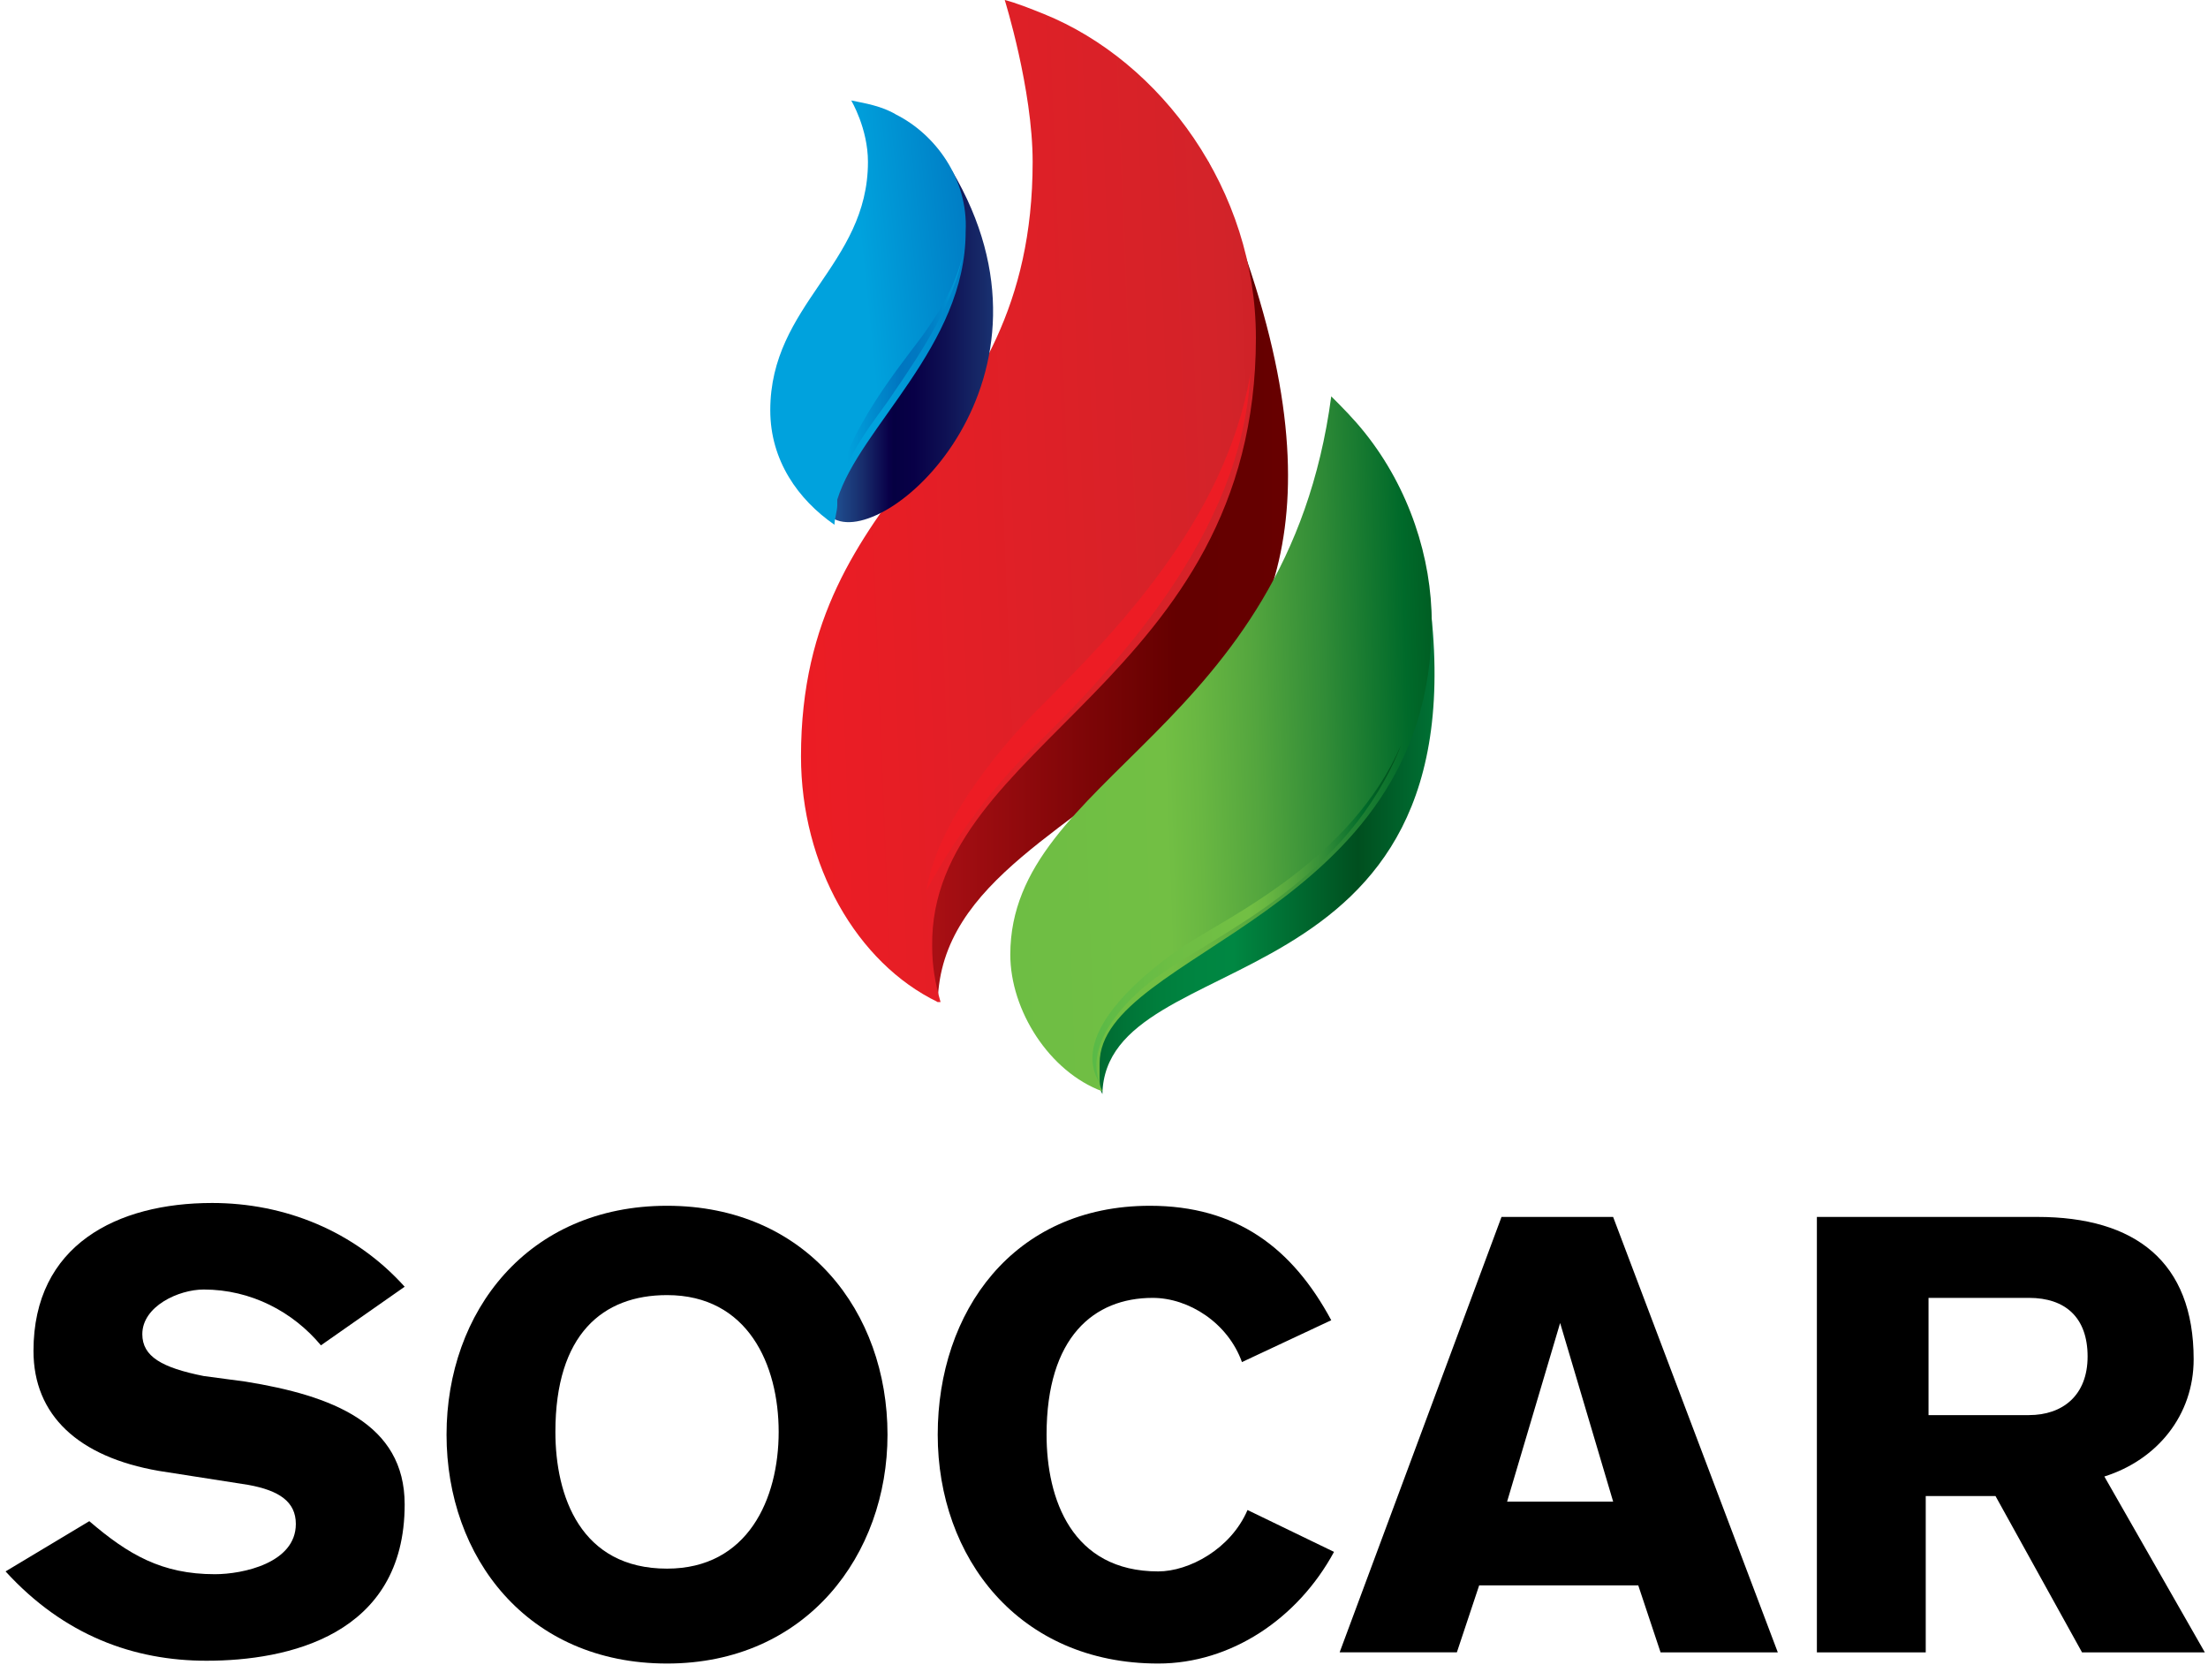
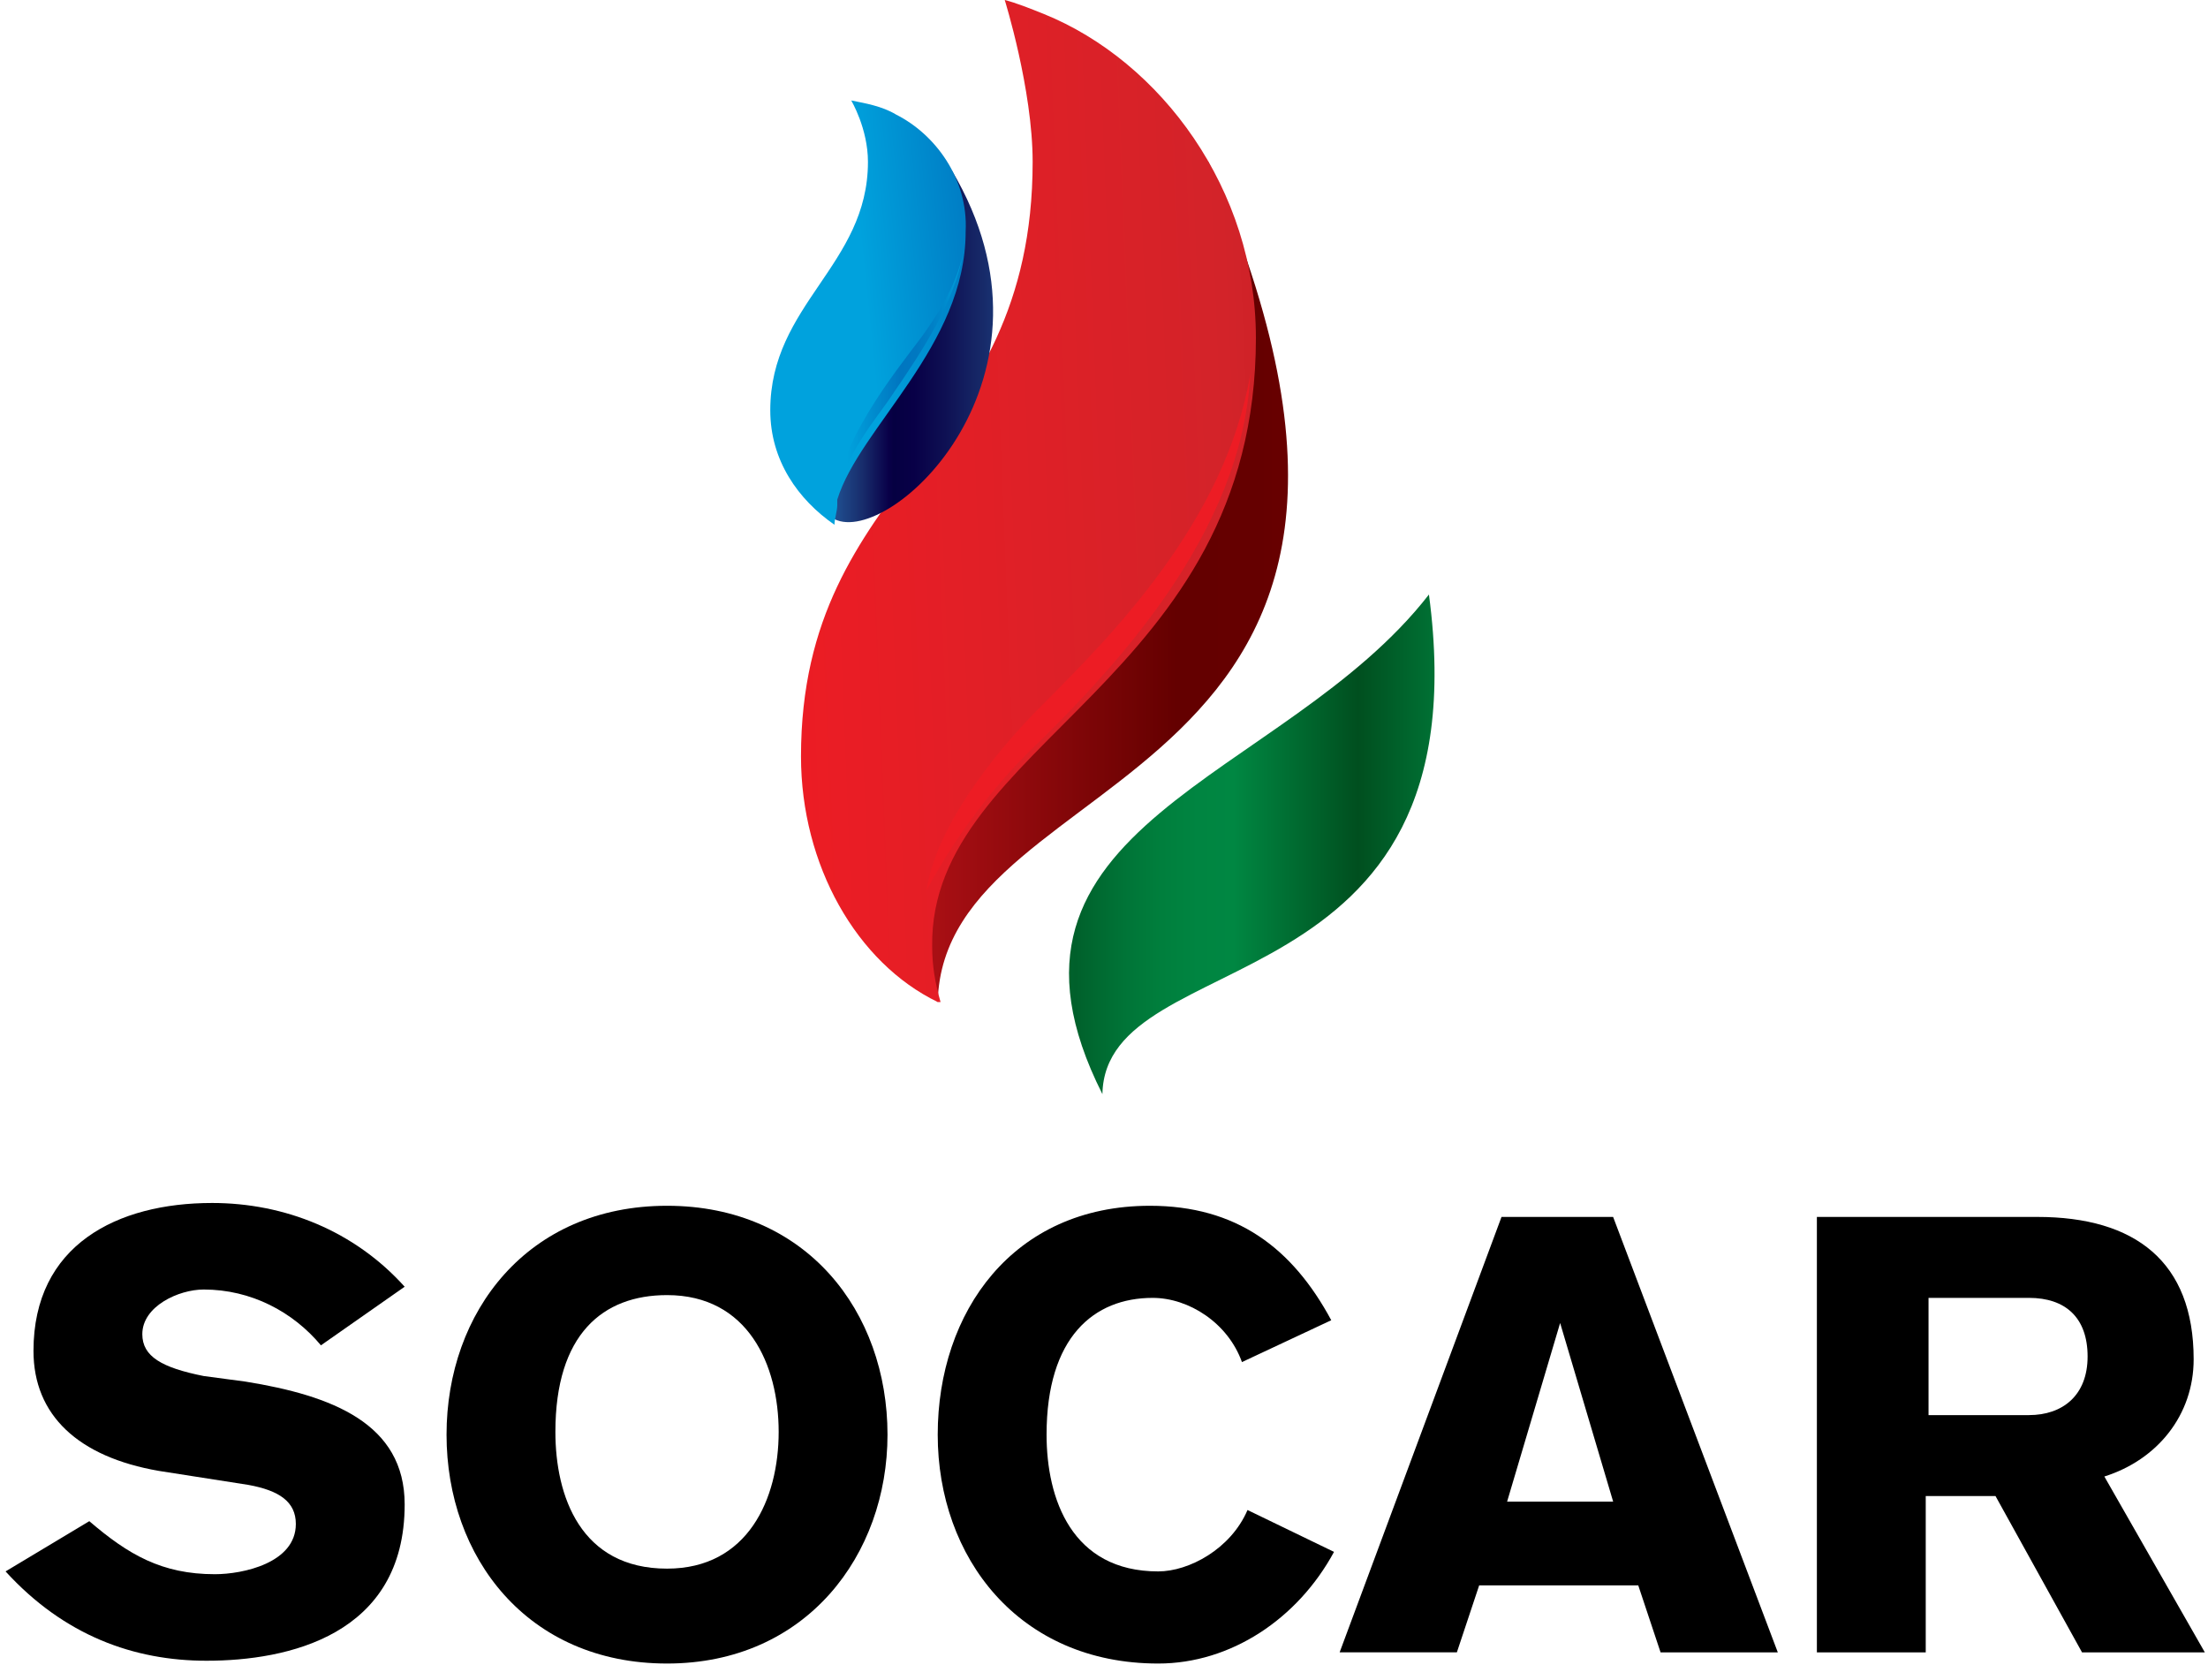
<svg xmlns="http://www.w3.org/2000/svg" viewBox="0 0 117 89">
  <defs>
    <linearGradient id="a" x1=".206%" x2="100.013%" y1="99.812%" y2="99.812%">
      <stop offset="0%" stop-color="#CC171E" />
      <stop offset="53.99%" stop-color="#640000" />
      <stop offset="66.24%" stop-color="#650000" />
      <stop offset="73.21%" stop-color="#6B0000" />
      <stop offset="78.84%" stop-color="#750000" />
      <stop offset="83.77%" stop-color="#830000" />
      <stop offset="88.24%" stop-color="#95070A" />
      <stop offset="92.37%" stop-color="#AC1015" />
      <stop offset="96.19%" stop-color="#C8171D" />
      <stop offset="99.77%" stop-color="#E91C24" />
      <stop offset="100%" stop-color="#ED1C24" />
    </linearGradient>
    <linearGradient id="b" x1="1.928%" x2="147.338%" y1="140.246%" y2="127.629%">
      <stop offset="0%" stop-color="#ED1C24" />
      <stop offset="68.71%" stop-color="#D32329" />
      <stop offset="73.99%" stop-color="#CE2228" />
      <stop offset="79.83%" stop-color="#C42026" />
      <stop offset="85.95%" stop-color="#B31D22" />
      <stop offset="92.24%" stop-color="#9D171B" />
      <stop offset="98.63%" stop-color="#810E10" />
      <stop offset="100%" stop-color="#7A0B0C" />
    </linearGradient>
    <linearGradient id="c" x1="-.395%" x2="99.678%" y1="100.57%" y2="100.57%">
      <stop offset="0%" stop-color="#2376BC" />
      <stop offset="4.256%" stop-color="#226FB4" />
      <stop offset="10.54%" stop-color="#2161A5" />
      <stop offset="18.08%" stop-color="#1F4C8D" />
      <stop offset="26.6%" stop-color="#182D6C" />
      <stop offset="35.82%" stop-color="#090048" />
      <stop offset="37.42%" stop-color="#050042" />
      <stop offset="44.48%" stop-color="#080047" />
      <stop offset="55.26%" stop-color="#0E1053" />
      <stop offset="68.4%" stop-color="#172A69" />
      <stop offset="83.42%" stop-color="#1E4A8B" />
      <stop offset="99.82%" stop-color="#2375BB" />
      <stop offset="100%" stop-color="#2376BC" />
    </linearGradient>
    <linearGradient id="d" x1="50.431%" x2="204.354%" y1="135.85%" y2="101.76%">
      <stop offset="11.04%" stop-color="#00A2DD" />
      <stop offset="51.53%" stop-color="#0076C0" />
      <stop offset="63.76%" stop-color="#0078C1" />
      <stop offset="75.15%" stop-color="#007FC5" />
      <stop offset="86.21%" stop-color="#008ACD" />
      <stop offset="97%" stop-color="#009CD9" />
      <stop offset="100%" stop-color="#00A2DD" />
    </linearGradient>
    <linearGradient id="e" x1="-1.092%" x2="99.68%" y1="100.524%" y2="100.524%">
      <stop offset="11.04%" stop-color="#00A2DD" />
      <stop offset="51.53%" stop-color="#0076C0" />
      <stop offset="63.76%" stop-color="#0078C1" />
      <stop offset="75.15%" stop-color="#007FC5" />
      <stop offset="86.21%" stop-color="#008ACD" />
      <stop offset="97%" stop-color="#009CD9" />
      <stop offset="100%" stop-color="#00A2DD" />
    </linearGradient>
    <linearGradient id="f" x1=".035%" x2="100.247%" y1="100.21%" y2="100.21%">
      <stop offset="0%" stop-color="#008742" />
      <stop offset="20.86%" stop-color="#00602B" />
      <stop offset="23.07%" stop-color="#00652E" />
      <stop offset="30.34%" stop-color="#007437" />
      <stop offset="37.56%" stop-color="#007F3D" />
      <stop offset="44.67%" stop-color="#008541" />
      <stop offset="51.53%" stop-color="#008742" />
      <stop offset="75.46%" stop-color="#004F1F" />
      <stop offset="100%" stop-color="#008742" />
    </linearGradient>
    <linearGradient id="g" x1="-47.733%" x2="118.448%" y1="149.603%" y2="139.896%">
      <stop offset="0%" stop-color="#50B848" />
      <stop offset="12.93%" stop-color="#61BB46" />
      <stop offset="31.2%" stop-color="#6EBE44" />
      <stop offset="53.99%" stop-color="#72BF44" />
      <stop offset="58.91%" stop-color="#69B742" />
      <stop offset="66.94%" stop-color="#54A63E" />
      <stop offset="77.08%" stop-color="#318C37" />
      <stop offset="88.81%" stop-color="#006A2A" />
      <stop offset="100%" stop-color="#004817" />
    </linearGradient>
    <linearGradient id="h" x1="-.314%" x2="100.081%" y1="100.206%" y2="100.206%">
      <stop offset="0%" stop-color="#50B848" />
      <stop offset="12.93%" stop-color="#61BB46" />
      <stop offset="31.2%" stop-color="#6EBE44" />
      <stop offset="53.99%" stop-color="#72BF44" />
      <stop offset="58.91%" stop-color="#69B742" />
      <stop offset="66.94%" stop-color="#54A63E" />
      <stop offset="77.08%" stop-color="#318C37" />
      <stop offset="88.81%" stop-color="#006A2A" />
      <stop offset="100%" stop-color="#004817" />
    </linearGradient>
  </defs>
  <g fill="none" fill-rule="evenodd">
    <g data-svg-origin="9.476256936788559 53.09170150756836">
      <path fill="url(#a)" d="M7.69 53.092c.296-13.014 29.134-10.648 14.345-44.514C10.056 15.085.887 45.55 7.69 53.092z" transform="translate(42)" />
      <path fill="url(#b)" d="M24.549 17.894c0-7.838-5.028-14.64-11.24-17.155C12.57.444 11.832.148 11.24 0c0 0 1.479 4.732 1.479 8.577 0 15.38-12.275 16.712-12.275 31.5 0 5.768 2.958 10.944 7.247 13.015h.148c-.296-1.036-.444-1.923-.444-2.958-.148-10.796 17.155-14.05 17.155-32.24z" transform="translate(42)" />
      <path fill="#ED1C24" d="M49.1 47.176c.443-3.106 3.253-6.95 6.063-9.76 3.697-3.698 9.76-9.761 11.092-17.6-.444 8.43-7.1 15.53-11.831 20.114-2.07 2.07-3.993 4.732-5.324 7.246z" />
    </g>
    <g data-svg-origin="4.948741900920868 22.802600413560867">
      <path fill="url(#c)" d="M4.219 22.507c2.958 1.479 12.718-7.542 6.211-18.486-7.986 5.768-8.725 13.31-6.211 18.486z" transform="translate(40 5)" />
      <path fill="url(#d)" d="M7.471 1.063C6.731.62 5.845.472 5.105.323c0 0 .887 1.48.887 3.254C5.992 9.05.816 11.12.816 16.74c0 2.662 1.48 4.733 3.402 6.064 0-.296.148-.74.148-1.036v-.295c1.183-3.846 6.803-8.134 6.803-14.198.147-2.81-1.627-5.176-3.698-6.21z" transform="translate(40 5)" />
      <path fill="url(#e)" d="M4.219 21.915c0-3.253 3.253-7.246 4.584-9.02 1.627-2.22 2.07-3.698 2.219-4.438-.444 2.515-2.07 5.029-3.698 7.395-.74 1.183-2.81 3.401-3.105 6.063z" transform="translate(40 5)" />
    </g>
    <g data-svg-origin="8.403272545337677 36.9718017578125">
      <path fill="url(#f)" d="M5.416 36.972c.148-8.134 20.26-4.289 17.302-26.472-7.69 9.909-24.549 12.127-17.302 26.472z" transform="translate(53 21)" />
-       <path fill="url(#g)" d="M19.317 1.923C18.725 1.183 18.134.592 17.542 0 15.176 17.747.535 20.113.535 29.578c0 2.957 2.07 6.21 4.88 7.246-.147-.296-.147-.444-.147-.74v-.739c0-5.915 17.598-7.838 17.598-23.366 0-3.402-1.183-7.099-3.55-10.057z" transform="translate(53 21)" />
-       <path fill="url(#h)" d="M5.268 36.38c-1.479-2.366 1.627-5.324 4.437-7.246 2.514-1.627 8.873-4.585 11.535-10.648-2.81 7.098-9.613 9.908-12.718 12.127-1.331.887-4.141 3.401-3.254 5.767z" transform="translate(53 21)" />
    </g>
    <path fill="#000" d="M4.732 80.598c2.07 1.775 3.845 2.81 6.654 2.81 1.48 0 4.29-.591 4.29-2.662 0-1.183-.888-1.774-2.515-2.07l-4.732-.74c-4.289-.739-6.655-2.957-6.655-6.359 0-5.62 4.436-7.838 9.465-7.838 3.845 0 7.542 1.48 10.204 4.437l-4.437 3.105c-1.479-1.774-3.697-2.957-6.211-2.957-1.331 0-3.254.887-3.254 2.366 0 1.183 1.036 1.775 3.254 2.218l2.218.296c4.585.74 8.43 2.218 8.43 6.507 0 6.95-6.211 8.282-10.5 8.282-3.845 0-7.542-1.331-10.648-4.733l4.437-2.662z" class="logo-icon__letter" data-svg-origin="0.2949209213256836 63.73929214477539" />
    <path fill="#000" d="M23.662 76.014c0 6.507 4.289 12.127 11.683 12.127 7.395 0 11.683-5.768 11.683-12.127 0-6.507-4.288-12.127-11.683-12.127-7.394 0-11.683 5.62-11.683 12.127zm5.768-.148c0-5.176 2.514-7.246 5.915-7.246 4.289 0 5.916 3.697 5.916 7.246s-1.627 7.247-5.916 7.247c-4.584 0-5.915-3.846-5.915-7.247z" class="logo-icon__letter" data-svg-origin="23.662099838256836 63.88719940185547" />
    <path fill="#000" d="M65.81 72.169c-.74-2.07-2.81-3.402-4.733-3.402-3.106 0-5.62 2.07-5.62 7.247 0 3.401 1.331 7.246 5.916 7.246 1.626 0 3.845-1.183 4.732-3.253l4.584 2.218c-1.922 3.55-5.471 5.916-9.316 5.916-7.395 0-11.684-5.62-11.684-12.127 0-6.507 3.993-12.127 11.24-12.127 4.584 0 7.542 2.218 9.613 6.064l-4.733 2.218z" class="logo-icon__letter" data-svg-origin="49.68949890136719 63.88719177246094" />
    <path fill="#000" d="M85.48 64.478h-5.916l-8.578 23.07h6.212L78.38 84h8.43l1.182 3.549h6.212l-8.726-23.07zm-2.81 5.62l2.81 9.465h-5.62l2.81-9.465z" class="logo-icon__letter" data-svg-origin="70.9863052368164 64.47850036621094" />
    <path fill="#000" d="M107.958 64.478c5.177 0 8.282 2.367 8.282 7.543 0 2.957-1.922 5.324-4.732 6.211l5.324 9.317h-6.507l-4.585-8.282h-3.697v8.282h-5.768v-23.07h11.683zm-.443 10.5c1.774 0 3.105-1.035 3.105-3.105 0-2.07-1.183-3.106-3.105-3.106h-5.324v6.212h5.324z" class="logo-icon__letter" data-svg-origin="96.27539825439453 64.47850036621094" />
  </g>
</svg>